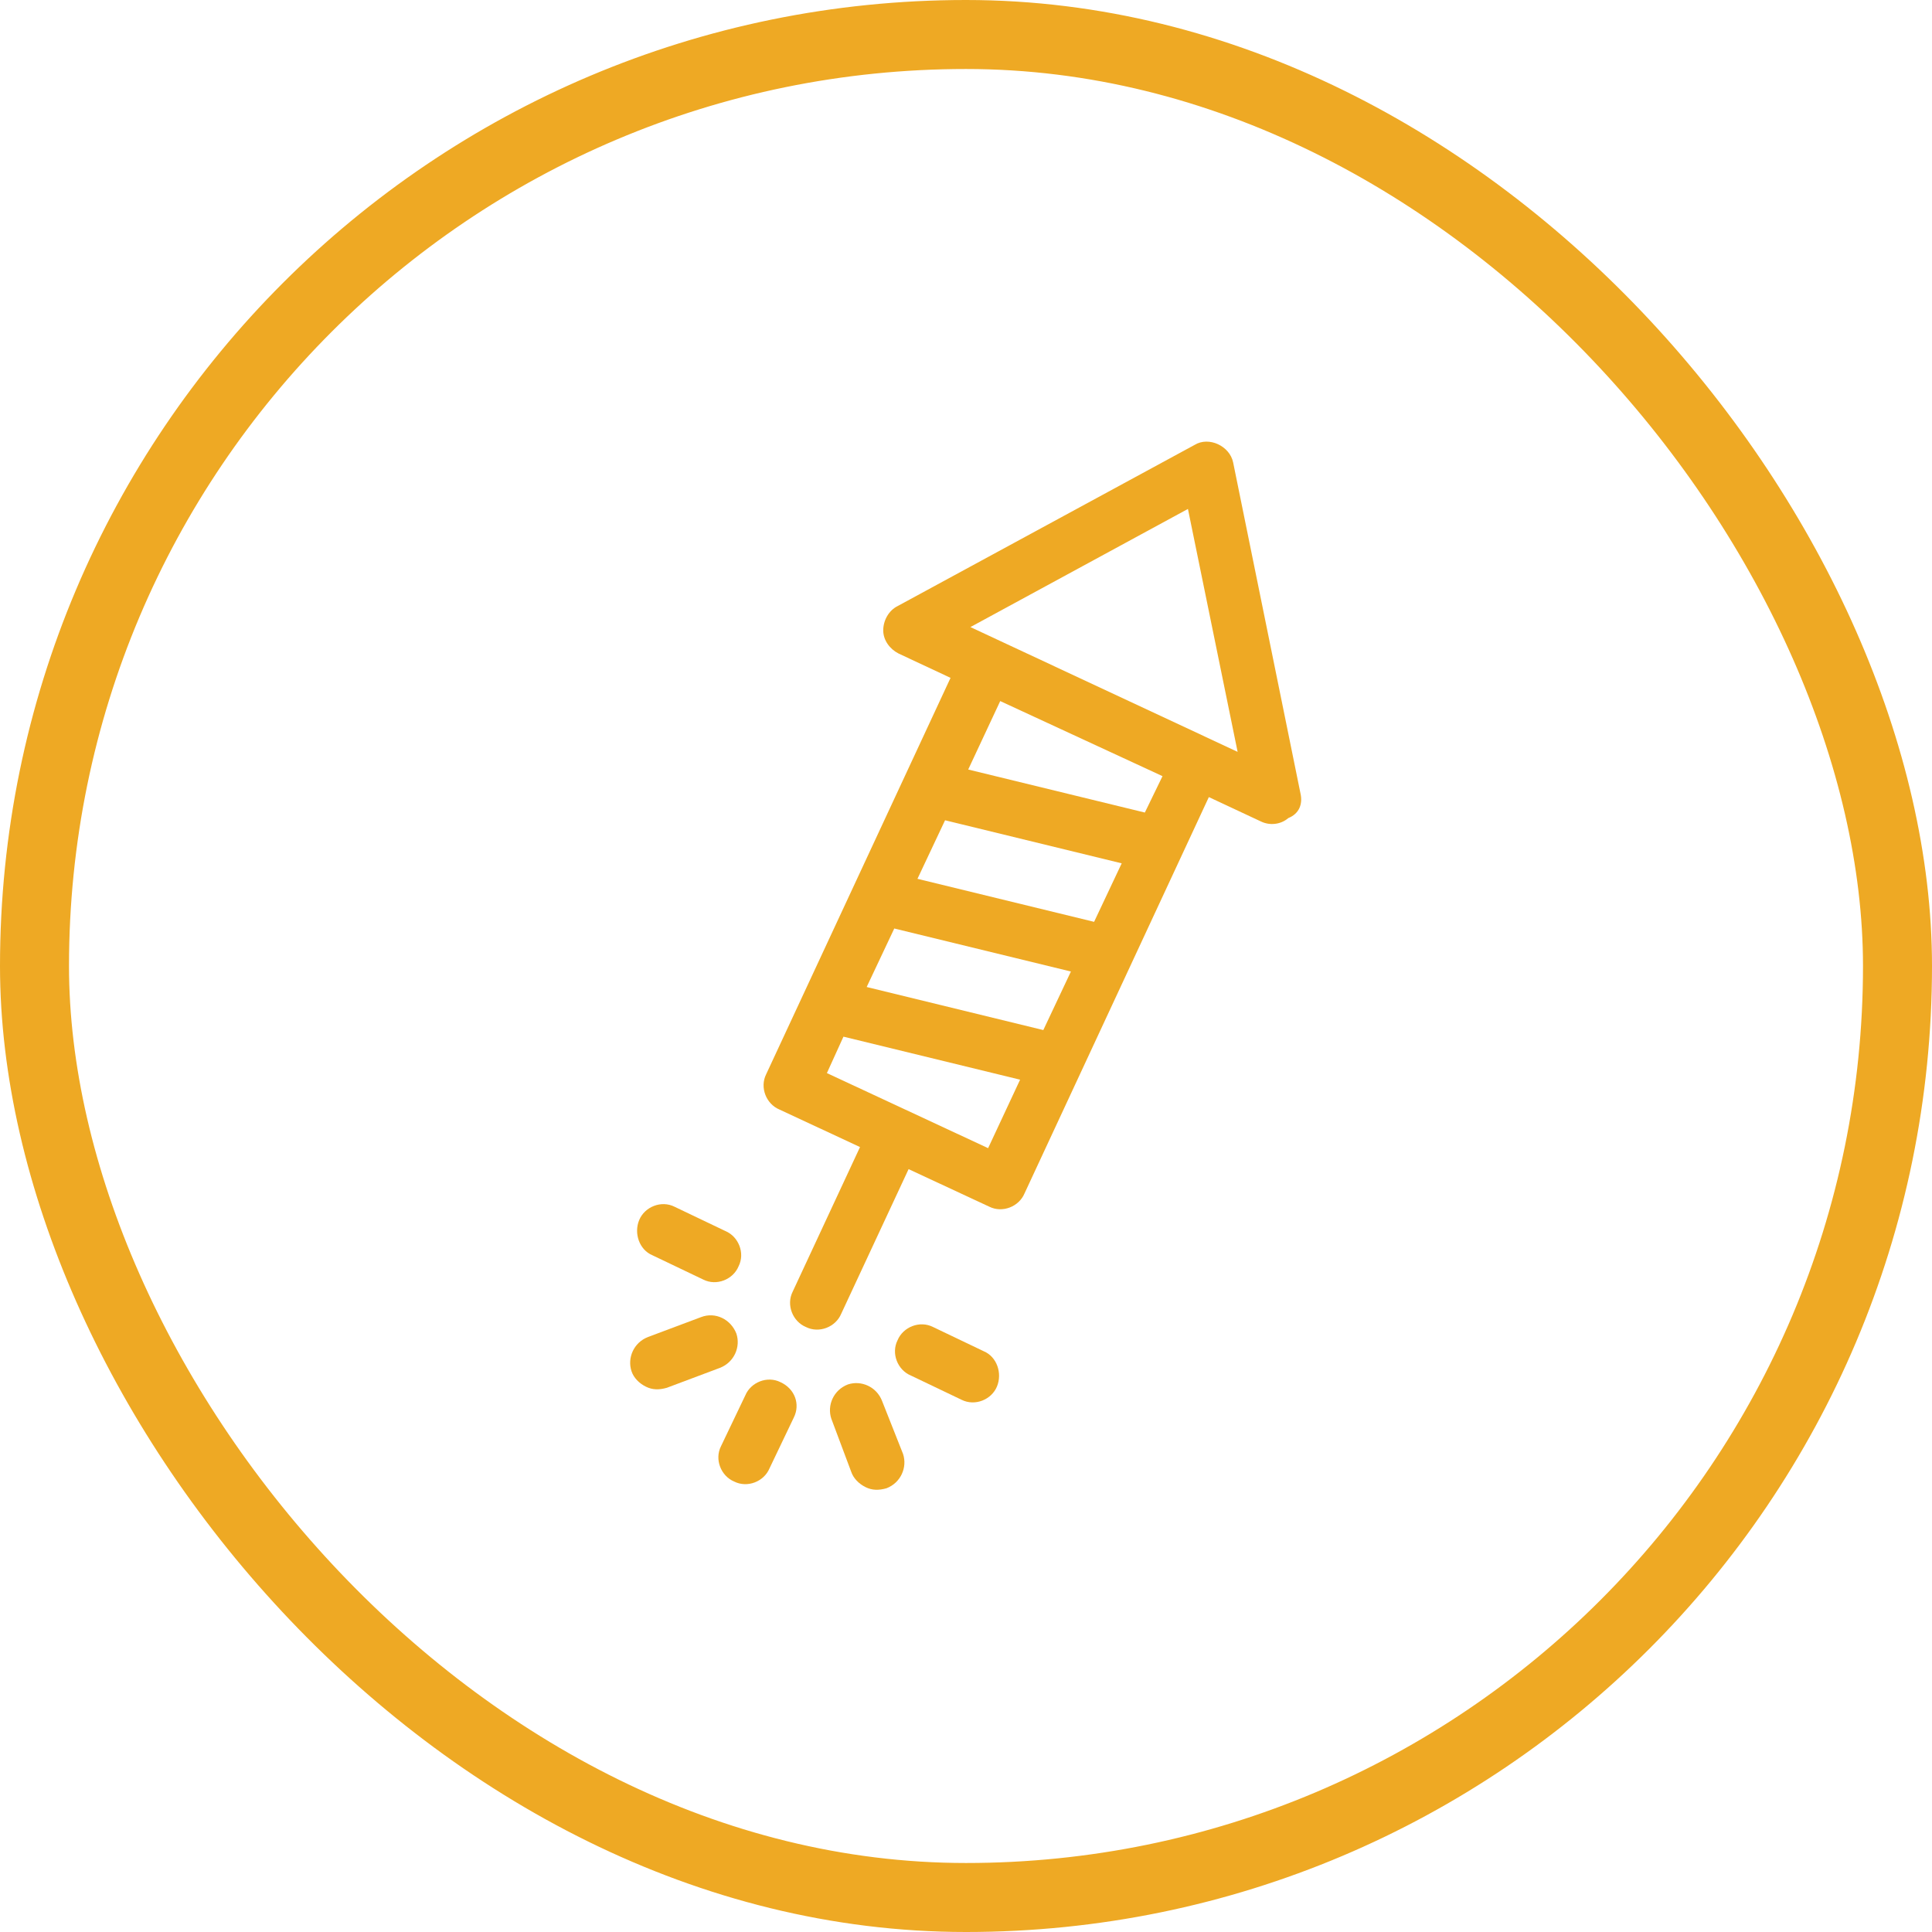
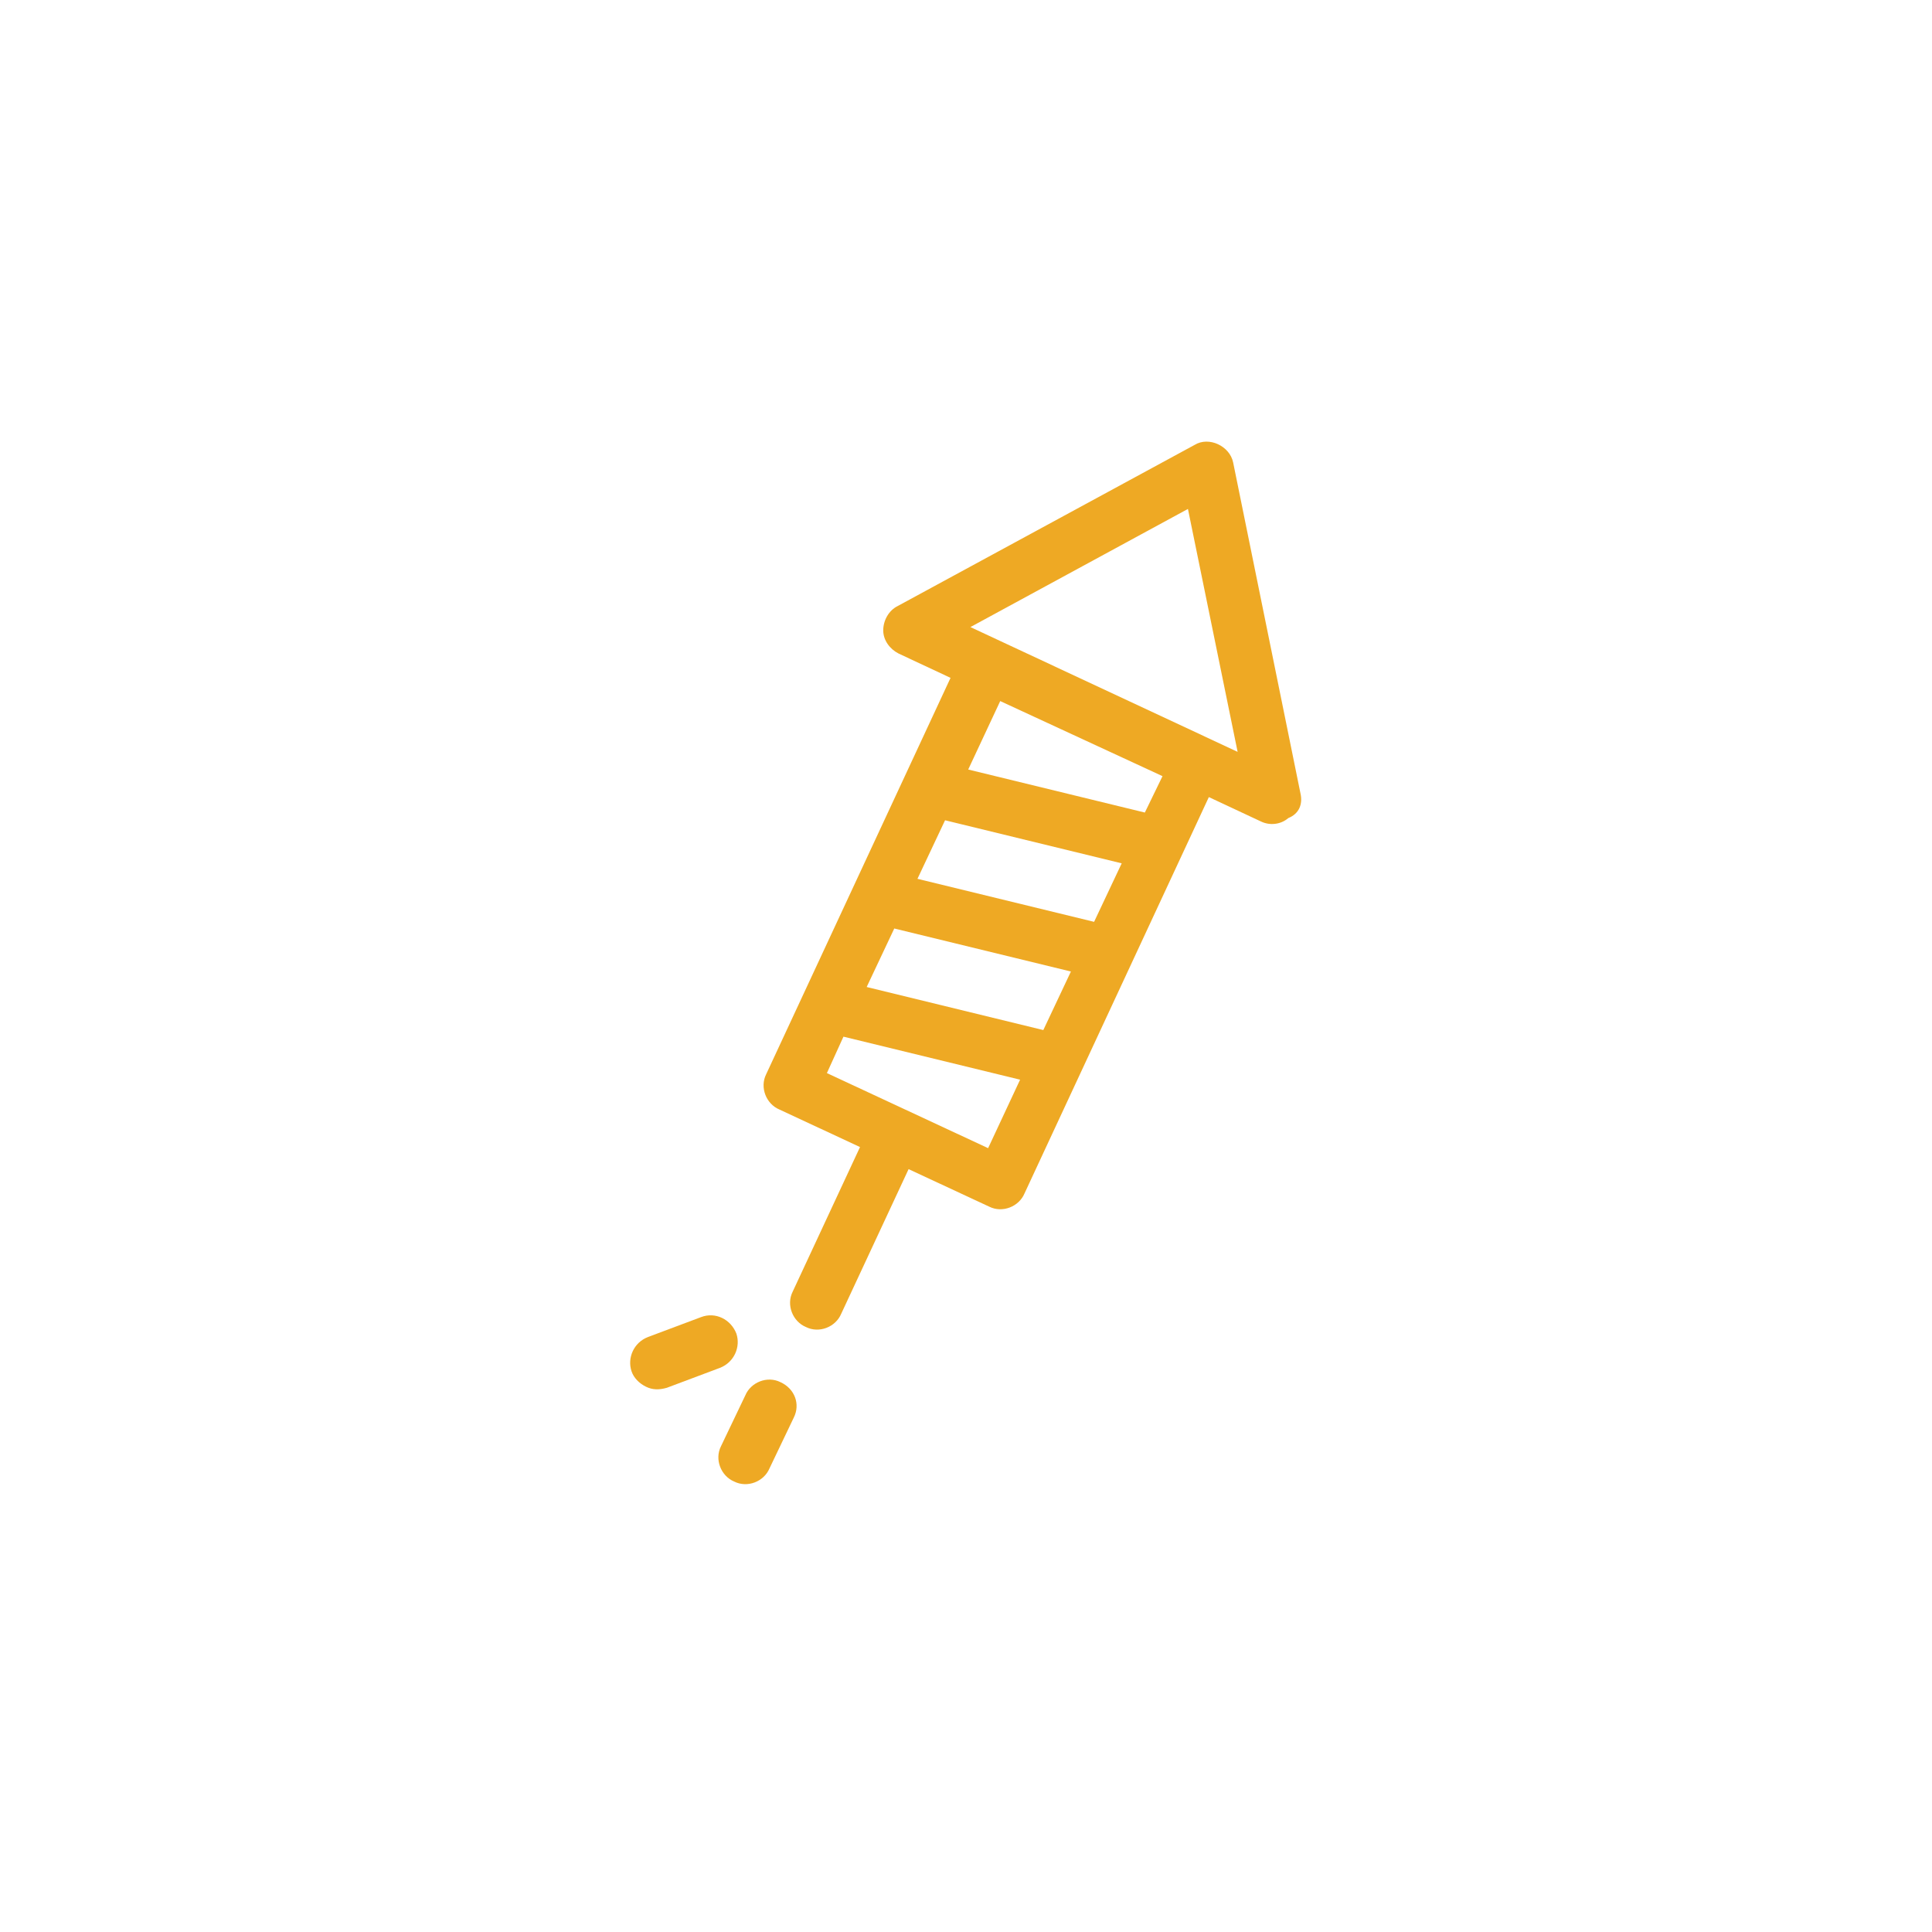
<svg xmlns="http://www.w3.org/2000/svg" width="56" height="56" viewBox="0 0 56 56" fill="none">
  <path d="M37.697 23.008L35.744 13.408C35.648 12.928 35.041 12.64 34.624 12.897L26.017 17.568C25.761 17.695 25.601 17.984 25.601 18.272C25.601 18.559 25.793 18.815 26.048 18.944L27.552 19.648L22.208 31.137C22.016 31.52 22.208 32 22.592 32.16L24.928 33.248L22.976 37.44C22.783 37.824 22.976 38.304 23.36 38.464C23.743 38.657 24.223 38.464 24.383 38.08L26.336 33.888L28.672 34.975C29.056 35.168 29.536 34.975 29.696 34.592L35.039 23.104L36.543 23.808C36.8 23.935 37.12 23.904 37.343 23.712C37.664 23.584 37.761 23.297 37.697 23.008L37.697 23.008ZM30.241 29.857L25.121 28.609L25.921 26.913L31.041 28.16L30.241 29.857ZM31.713 26.72L26.593 25.473L27.393 23.776L32.513 25.024L31.713 26.72ZM23.968 31.104L24.448 30.048L29.568 31.295L28.641 33.28L23.968 31.104ZM33.184 23.552L28.064 22.305L28.992 20.321L33.696 22.497L33.184 23.552ZM28.128 18.176L34.433 14.752L35.873 21.793L28.128 18.176Z" fill="#EEA924" />
  <path d="M22.625 40.064C22.242 39.871 21.762 40.064 21.602 40.448L20.898 41.92C20.705 42.304 20.898 42.784 21.282 42.944C21.665 43.136 22.145 42.944 22.305 42.56L23.009 41.088C23.201 40.704 23.041 40.256 22.625 40.064Z" fill="#EEA924" />
-   <path d="M25.568 40.609C25.408 40.193 24.961 40.001 24.576 40.129C24.159 40.289 23.968 40.736 24.096 41.121L24.672 42.658C24.736 42.85 24.896 43.01 25.088 43.105C25.281 43.201 25.472 43.201 25.696 43.138C26.112 42.978 26.303 42.53 26.176 42.145L25.568 40.609Z" fill="#EEA924" />
-   <path d="M28.513 39.166L27.041 38.462C26.657 38.27 26.177 38.462 26.017 38.846C25.824 39.23 26.017 39.71 26.401 39.87L27.873 40.574C28.257 40.766 28.737 40.574 28.897 40.19C29.057 39.806 28.897 39.326 28.513 39.166Z" fill="#EEA924" />
-   <path d="M21.408 36.705C21.601 36.322 21.408 35.842 21.025 35.682L19.552 34.978C19.168 34.785 18.688 34.978 18.528 35.362C18.368 35.745 18.528 36.225 18.912 36.385L20.385 37.089C20.768 37.282 21.248 37.089 21.408 36.705Z" fill="#EEA924" />
  <path d="M20.321 38.177L18.785 38.753C18.368 38.913 18.177 39.361 18.305 39.746C18.368 39.938 18.528 40.098 18.721 40.193C18.913 40.289 19.105 40.289 19.328 40.226L20.865 39.649C21.281 39.489 21.472 39.042 21.345 38.657C21.185 38.241 20.737 38.017 20.321 38.177V38.177Z" fill="#EEA924" />
-   <rect x="1" y="1" width="54" height="54" rx="27" stroke="#EEA924" stroke-width="2" />
</svg>